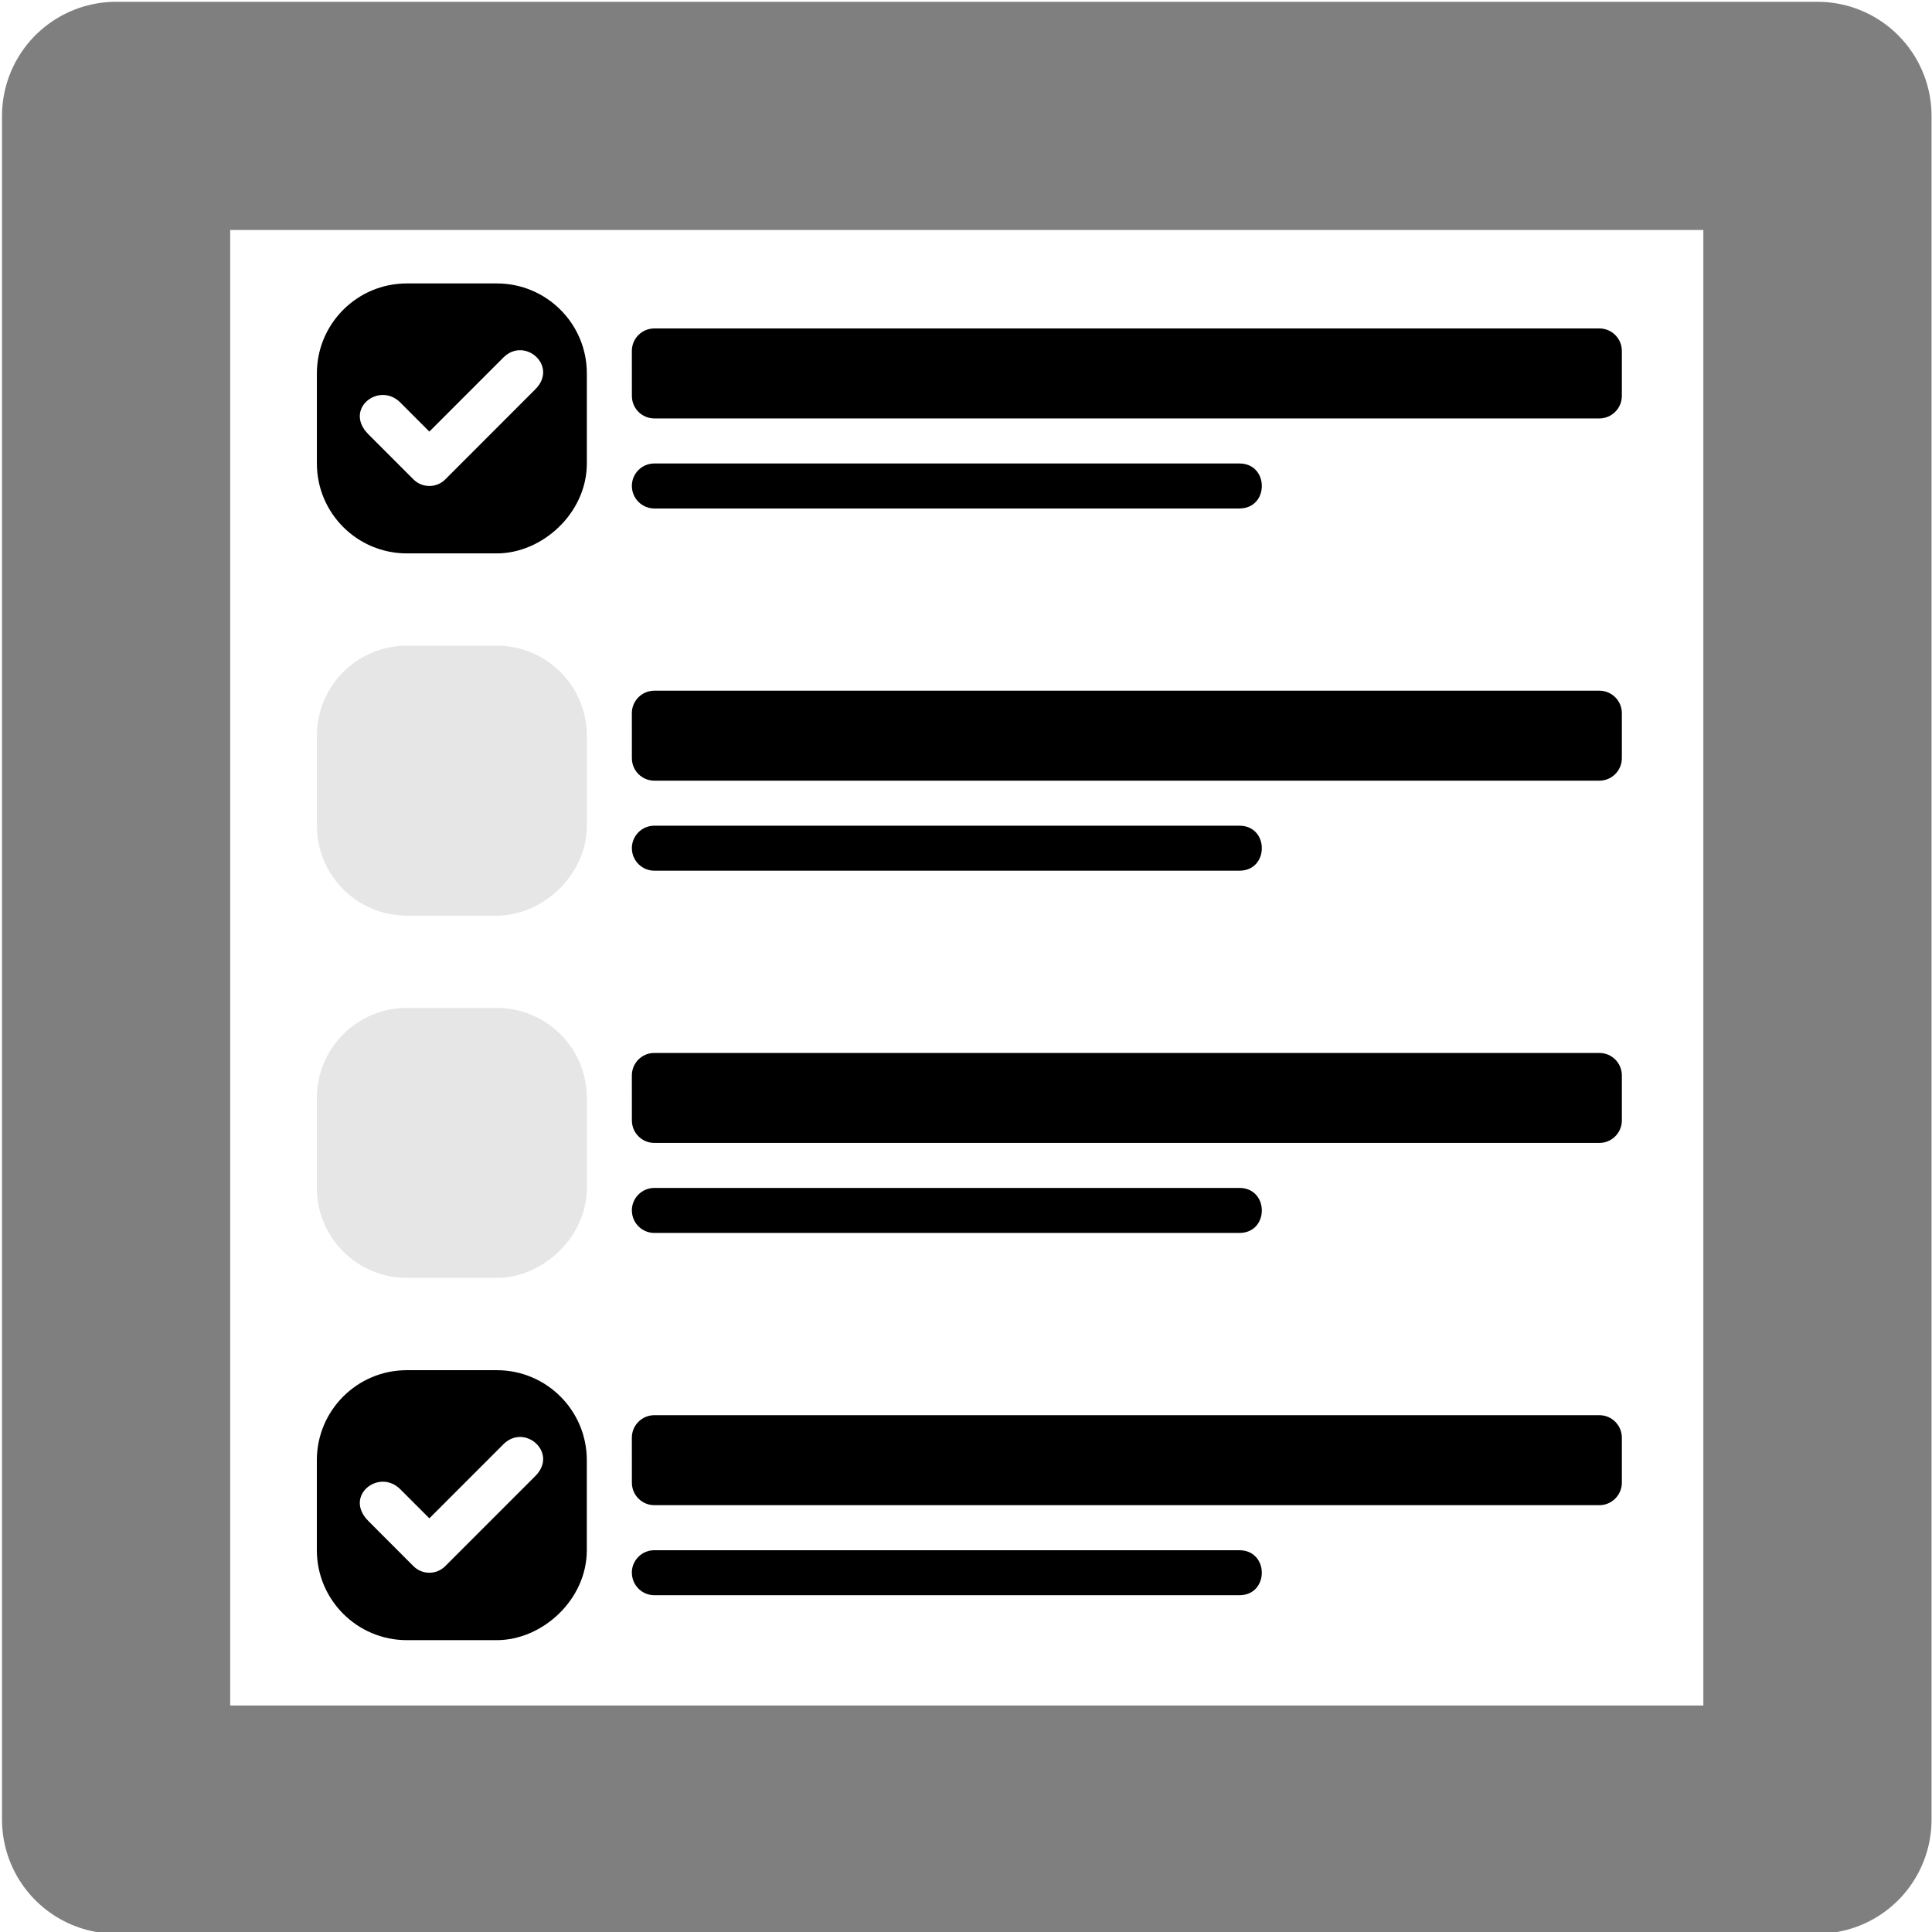
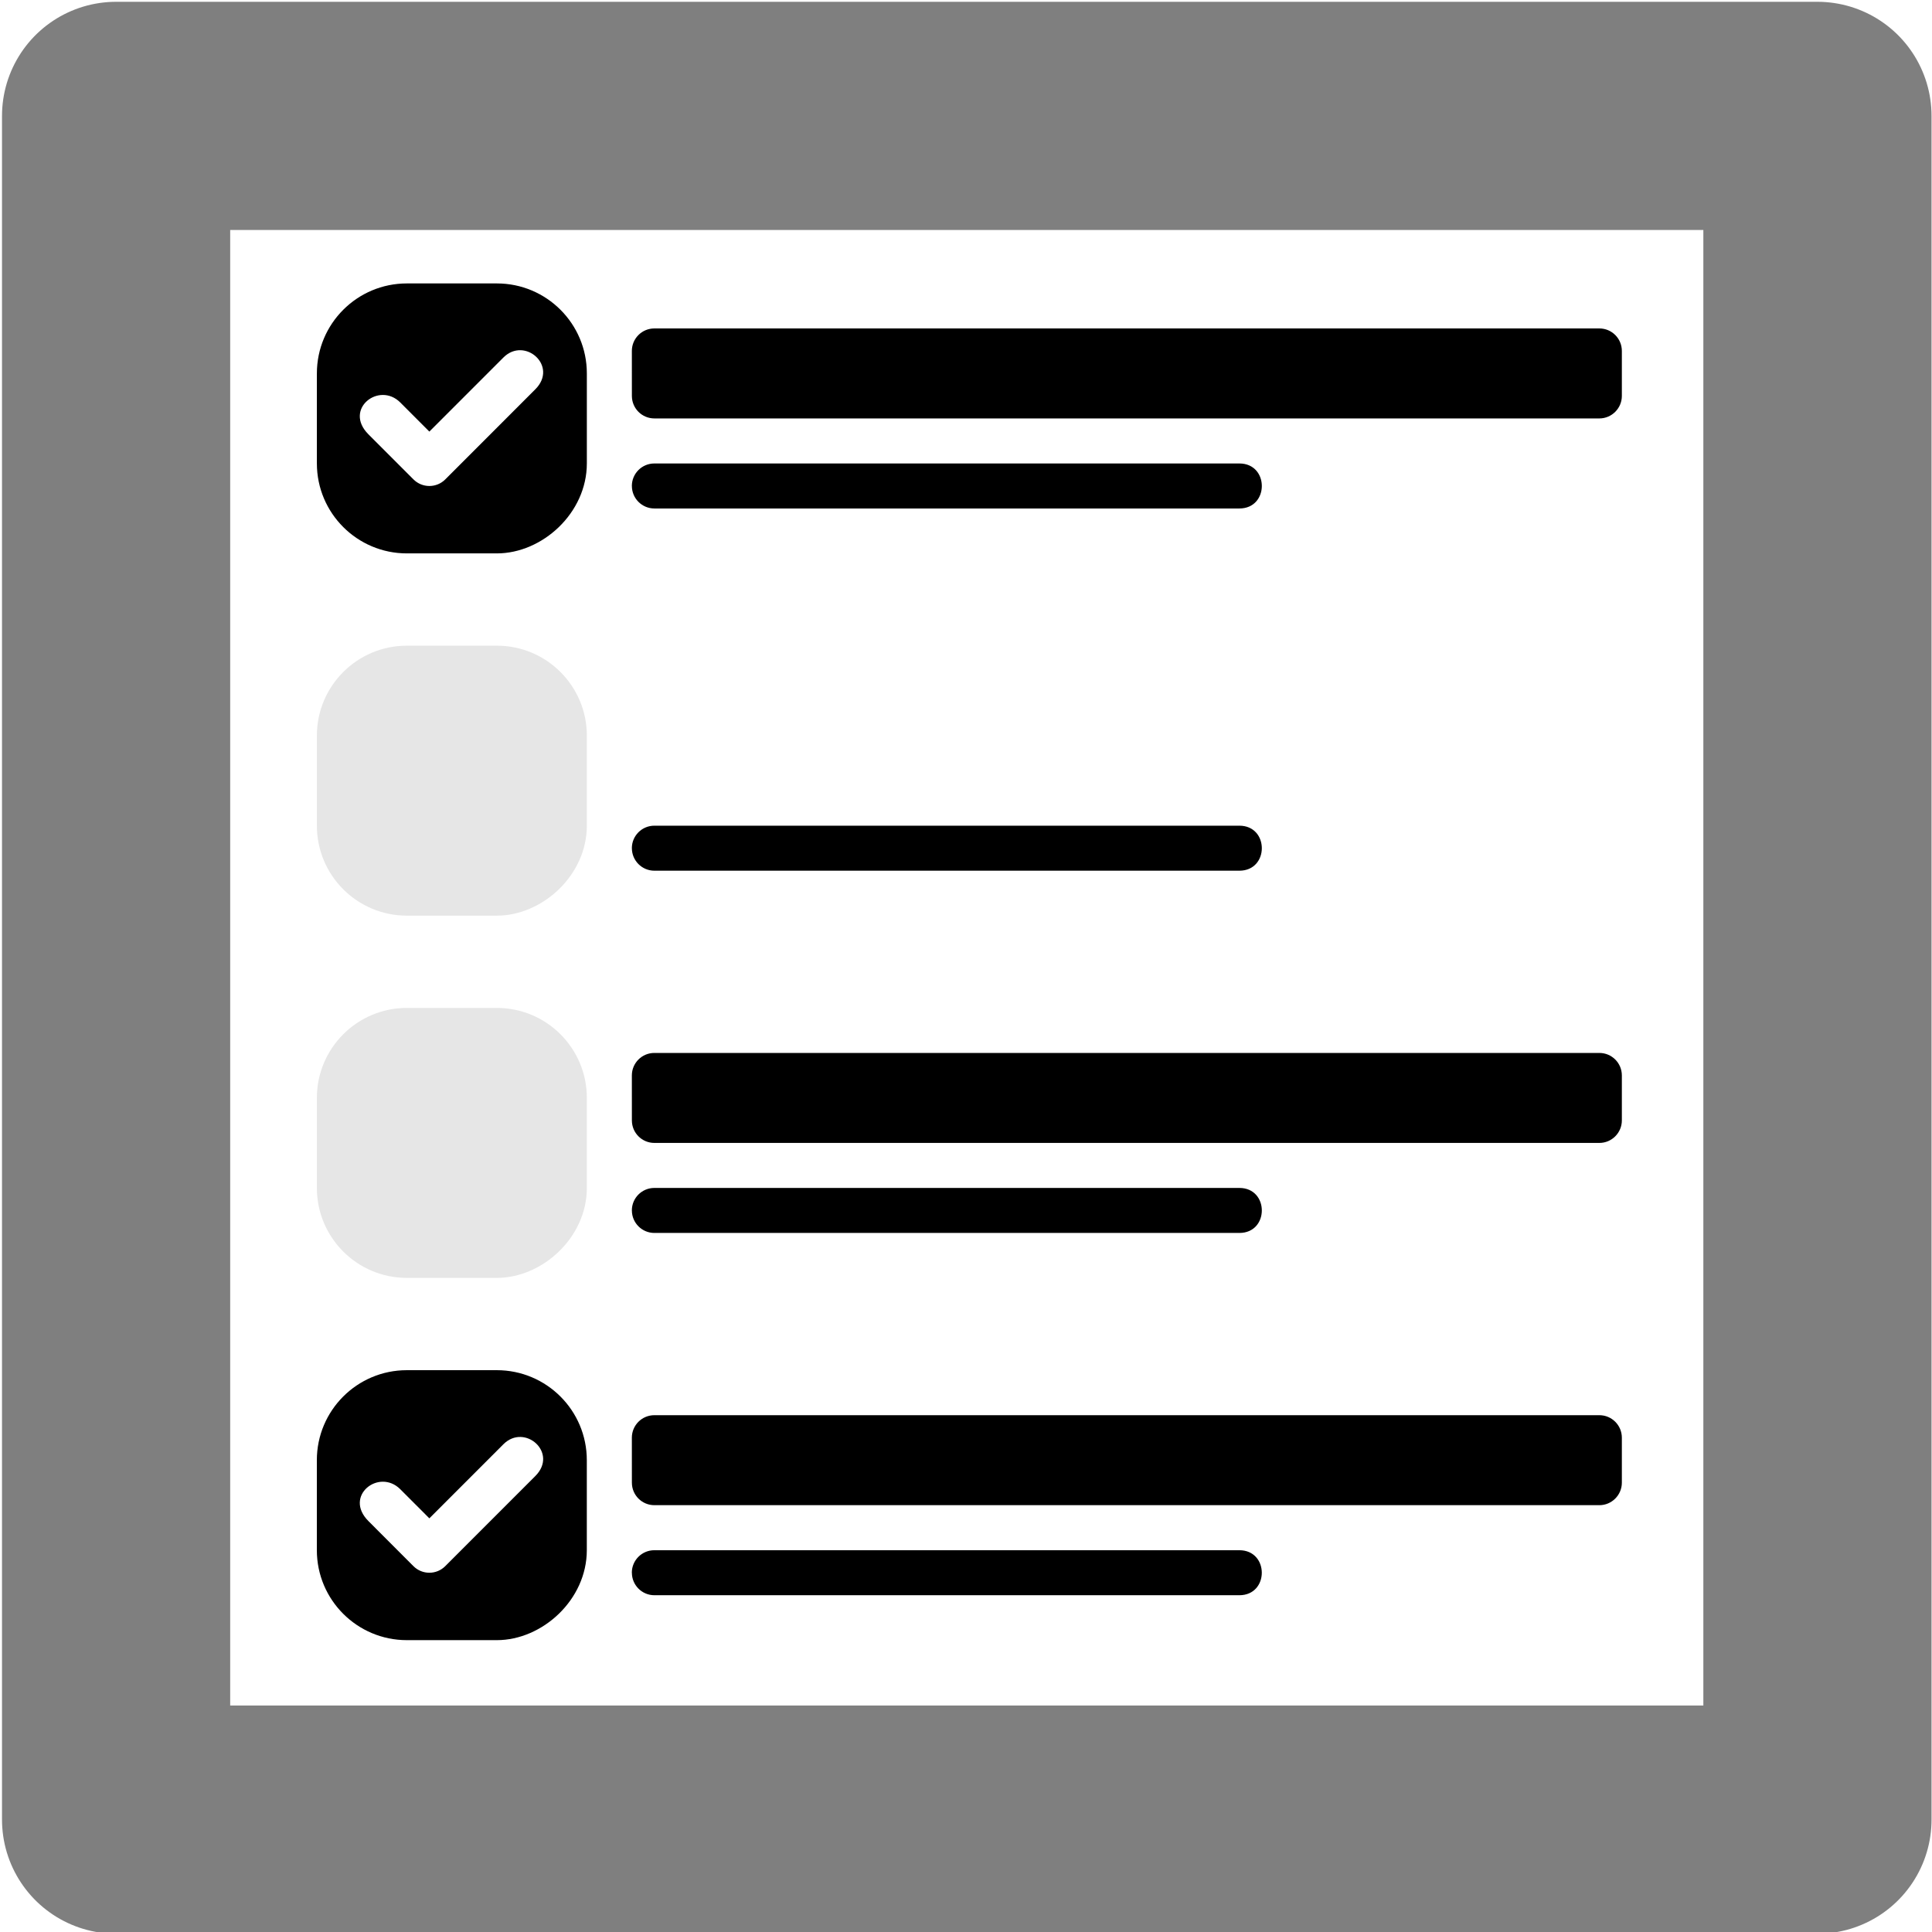
<svg xmlns="http://www.w3.org/2000/svg" xmlns:ns1="http://sodipodi.sourceforge.net/DTD/sodipodi-0.dtd" xmlns:ns2="http://www.inkscape.org/namespaces/inkscape" width="64" height="64" fill="currentColor" class="bi bi-ui-checks" viewBox="0 0 64 64" version="1.1" id="svg880" ns1:docname="MMC.svg" ns2:version="1.1.2 (0a00cf5339, 2022-02-04)">
  <defs id="defs884" />
  <path d="m 20.931,11.625 c 0,-0.412 0.334,-0.745 0.745,-0.745 h 31.305 c 0.412,0 0.745,0.334 0.745,0.745 v 1.491 c 0,0.409 -0.334,0.745 -0.745,0.745 H 21.677 c -0.412,0 -0.745,-0.334 -0.745,-0.745 z M 13.478,9.389 c -1.647,0 -2.981,1.335 -2.981,2.981 v 2.981 c 0,1.647 1.335,2.981 2.981,2.981 h 2.981 c 1.505,0 2.981,-1.335 2.981,-2.981 v -2.981 c 0,-1.647 -1.335,-2.981 -2.981,-2.981 z m 1.273,6.491 c -0.291,0.292 -0.764,0.292 -1.055,0 L 12.205,14.388 c -0.834,-0.834 0.352,-1.759 1.055,-1.055 l 0.963,0.964 2.454,-2.455 c 0.704,-0.704 1.828,0.283 1.055,1.055 z m 6.18,0.218 c 0,-0.412 0.334,-0.745 0.745,-0.745 h 19.379 c 0.992,0 0.994,1.491 0,1.491 H 21.677 c -0.411,0 -0.745,-0.334 -0.745,-0.745 z" id="path878" ns1:nodetypes="ssssssssssssssssssccscccscssssss" />
  <rect style="fill:none;stroke:#000000;stroke-width:7.559;stroke-linecap:round;stroke-linejoin:round;stroke-dashoffset:1.1;stroke-opacity:0.5" id="rect1279" width="56.359" height="56.438" x="3.846" y="3.839" />
  <path d="m 20.931,28.097 c 0,-0.412 0.334,-0.745 0.745,-0.745 h 19.379 c 0.992,0 0.994,1.491 0,1.491 H 21.677 c -0.411,0 -0.745,-0.334 -0.745,-0.745 z" id="path1642" />
  <path d="m 13.478,21.389 c -1.647,0 -2.981,1.335 -2.981,2.981 v 2.981 c 0,1.647 1.335,2.981 2.981,2.981 h 2.981 c 1.505,0 2.981,-1.335 2.981,-2.981 v -2.981 c 0,-1.647 -1.335,-2.981 -2.981,-2.981 z" id="path1638" style="fill:#e6e6e6" />
-   <path d="m 20.931,23.625 c 0,-0.412 0.334,-0.745 0.745,-0.745 h 31.305 c 0.412,0 0.745,0.334 0.745,0.745 v 1.491 c 0,0.409 -0.334,0.745 -0.745,0.745 H 21.677 c -0.412,0 -0.745,-0.334 -0.745,-0.745 z" id="path1380" />
  <path d="m 20.931,40.097 c 0,-0.412 0.334,-0.745 0.745,-0.745 h 19.379 c 0.992,0 0.994,1.491 0,1.491 H 21.677 c -0.411,0 -0.745,-0.334 -0.745,-0.745 z" id="path1803" />
  <path d="m 13.478,33.389 c -1.647,0 -2.981,1.335 -2.981,2.981 v 2.981 c 0,1.647 1.335,2.981 2.981,2.981 h 2.981 c 1.505,0 2.981,-1.335 2.981,-2.981 v -2.981 c 0,-1.647 -1.335,-2.981 -2.981,-2.981 z" id="path1799" style="fill:#e6e6e6" />
  <path d="m 20.931,35.625 c 0,-0.412 0.334,-0.745 0.745,-0.745 h 31.305 c 0.412,0 0.745,0.334 0.745,0.745 v 1.491 c 0,0.409 -0.334,0.745 -0.745,0.745 H 21.677 c -0.412,0 -0.745,-0.334 -0.745,-0.745 z" id="path1382" />
  <path d="m 20.931,47.625 c 0,-0.412 0.334,-0.745 0.745,-0.745 h 31.305 c 0.412,0 0.745,0.334 0.745,0.745 v 1.491 c 0,0.409 -0.334,0.745 -0.745,0.745 H 21.677 c -0.412,0 -0.745,-0.334 -0.745,-0.745 z m -7.454,-2.236 c -1.647,0 -2.981,1.335 -2.981,2.981 v 2.981 c 0,1.647 1.335,2.981 2.981,2.981 h 2.981 c 1.505,0 2.981,-1.335 2.981,-2.981 v -2.981 c 0,-1.647 -1.335,-2.981 -2.981,-2.981 z m 1.273,6.491 c -0.291,0.292 -0.764,0.292 -1.055,0 L 12.205,50.388 c -0.834,-0.834 0.352,-1.759 1.055,-1.055 l 0.963,0.964 2.454,-2.455 c 0.704,-0.704 1.828,0.283 1.055,1.055 z m 6.18,0.218 c 0,-0.412 0.334,-0.745 0.745,-0.745 h 19.379 c 0.992,0 0.994,1.491 0,1.491 H 21.677 c -0.411,0 -0.745,-0.334 -0.745,-0.745 z" id="path1384" ns1:nodetypes="ssssssssssssssssssccscccscssssss" />
</svg>